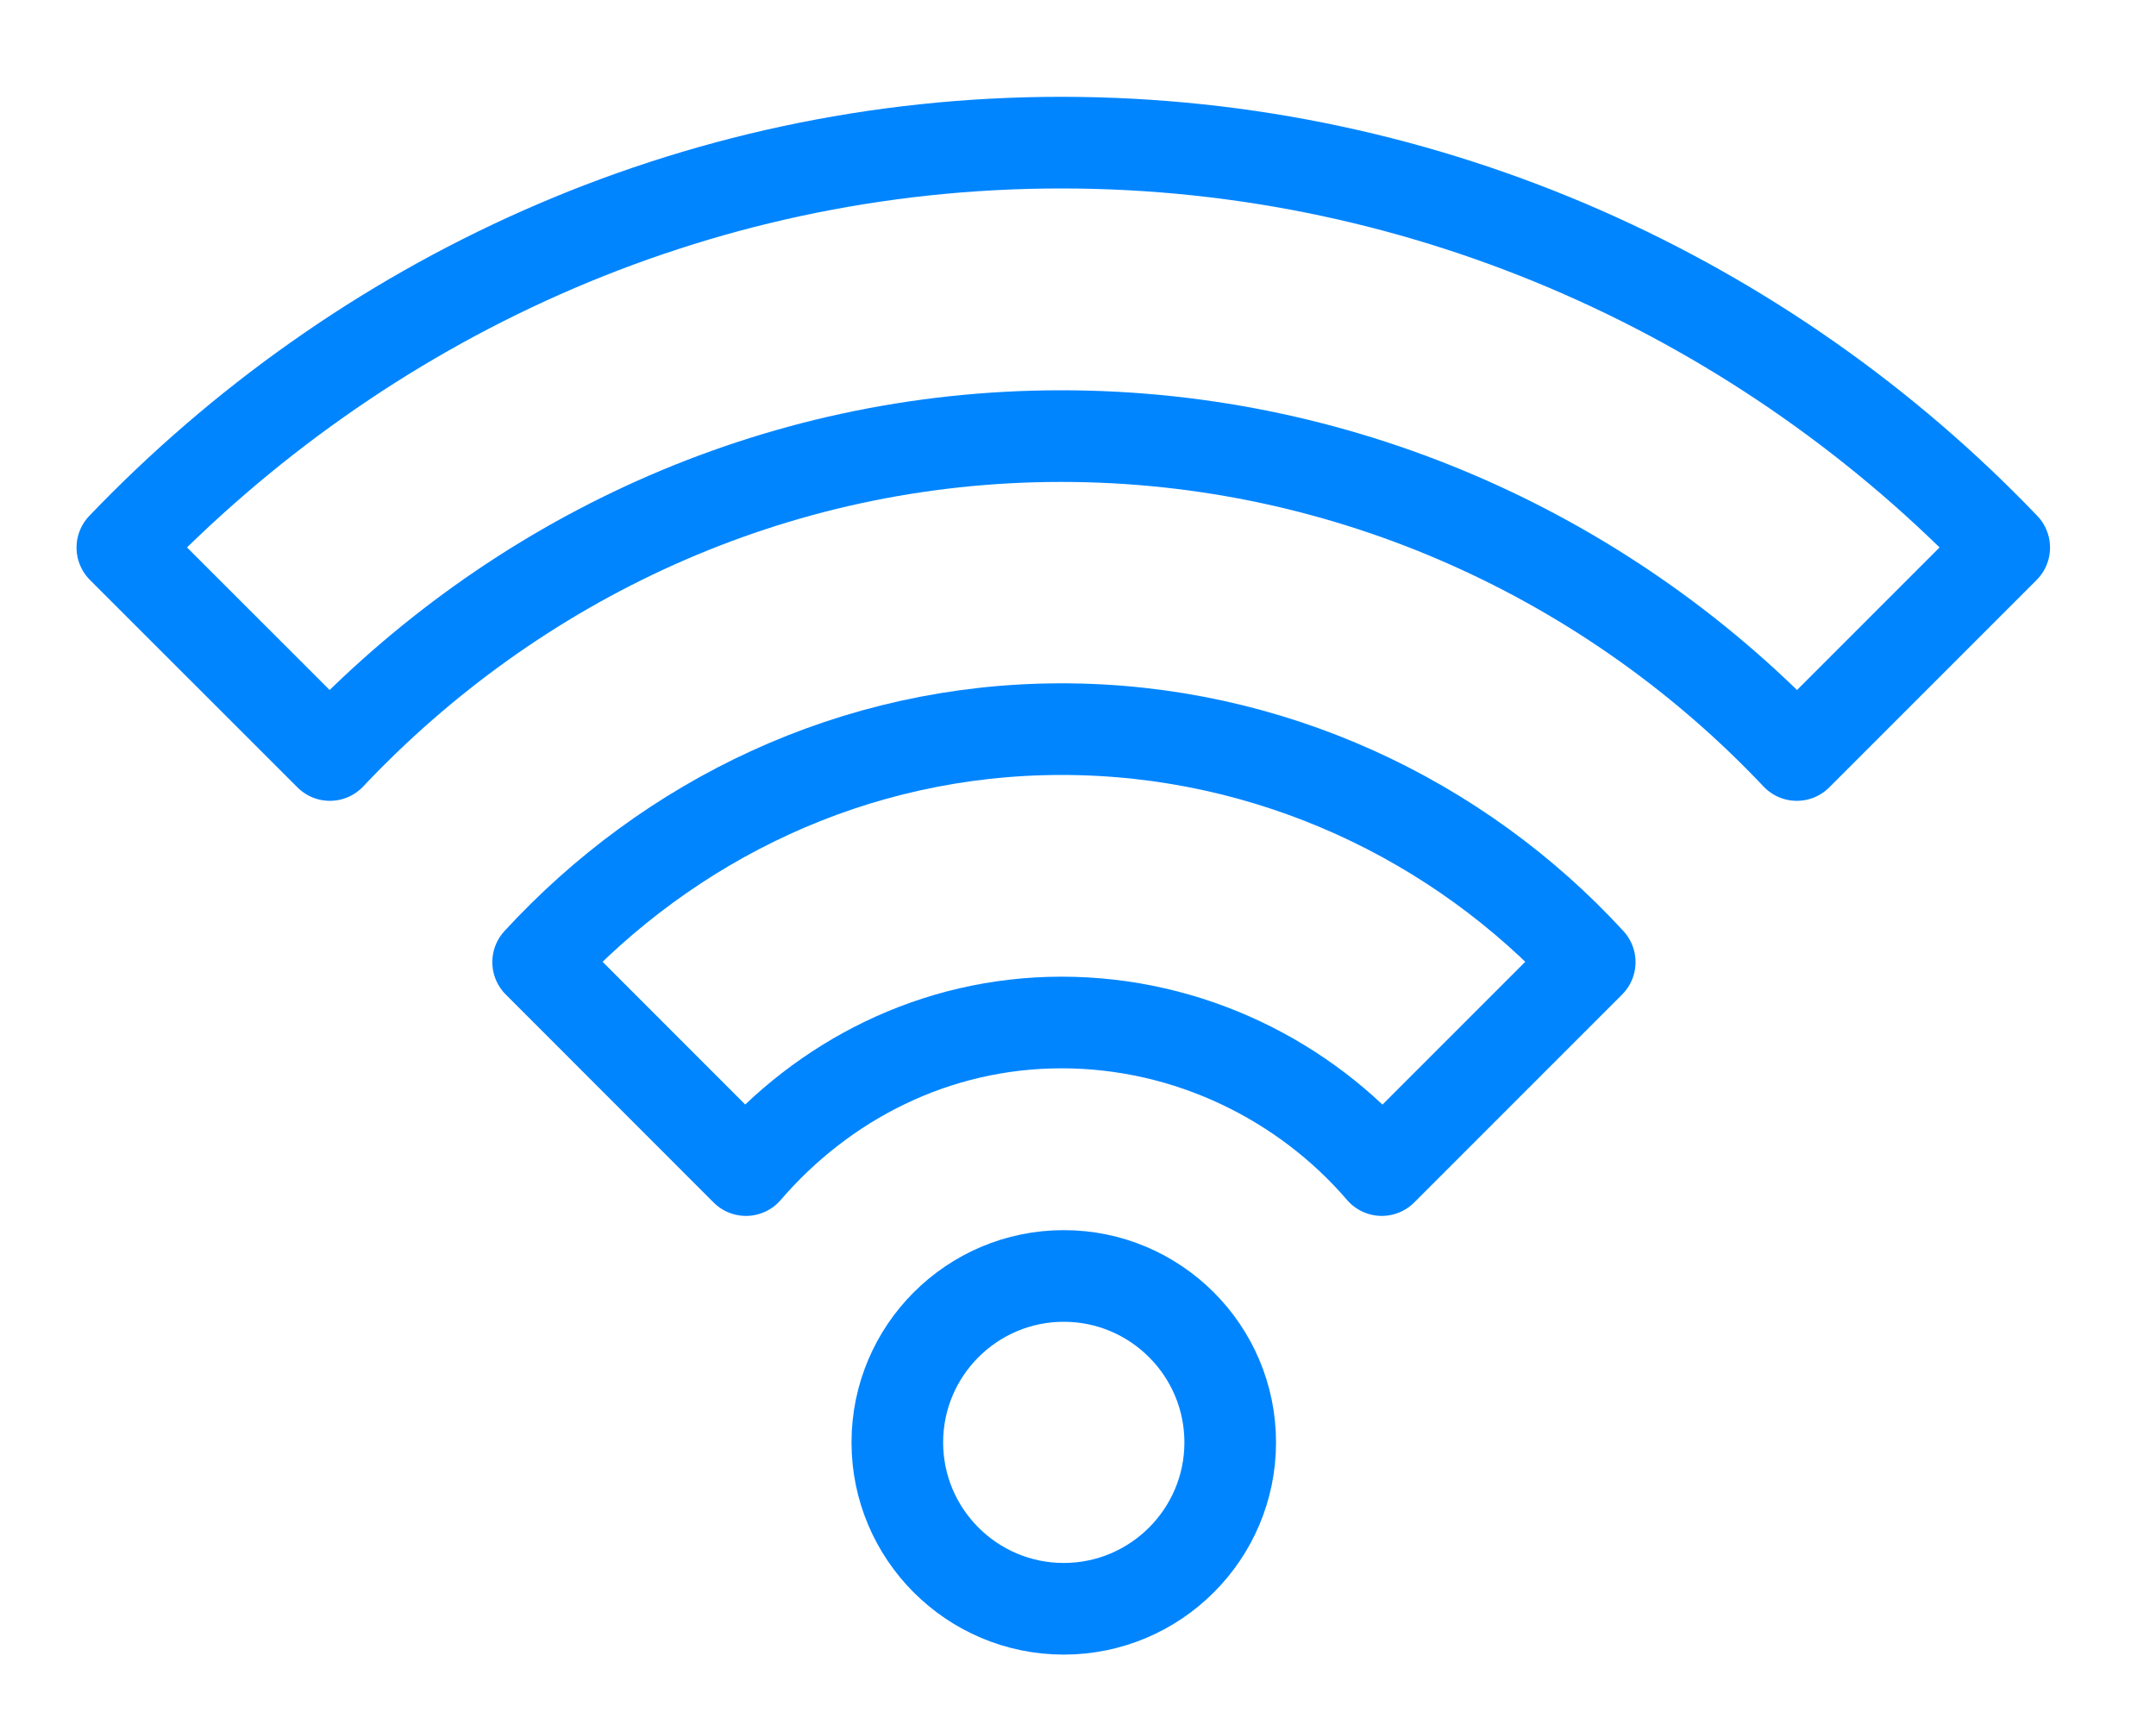
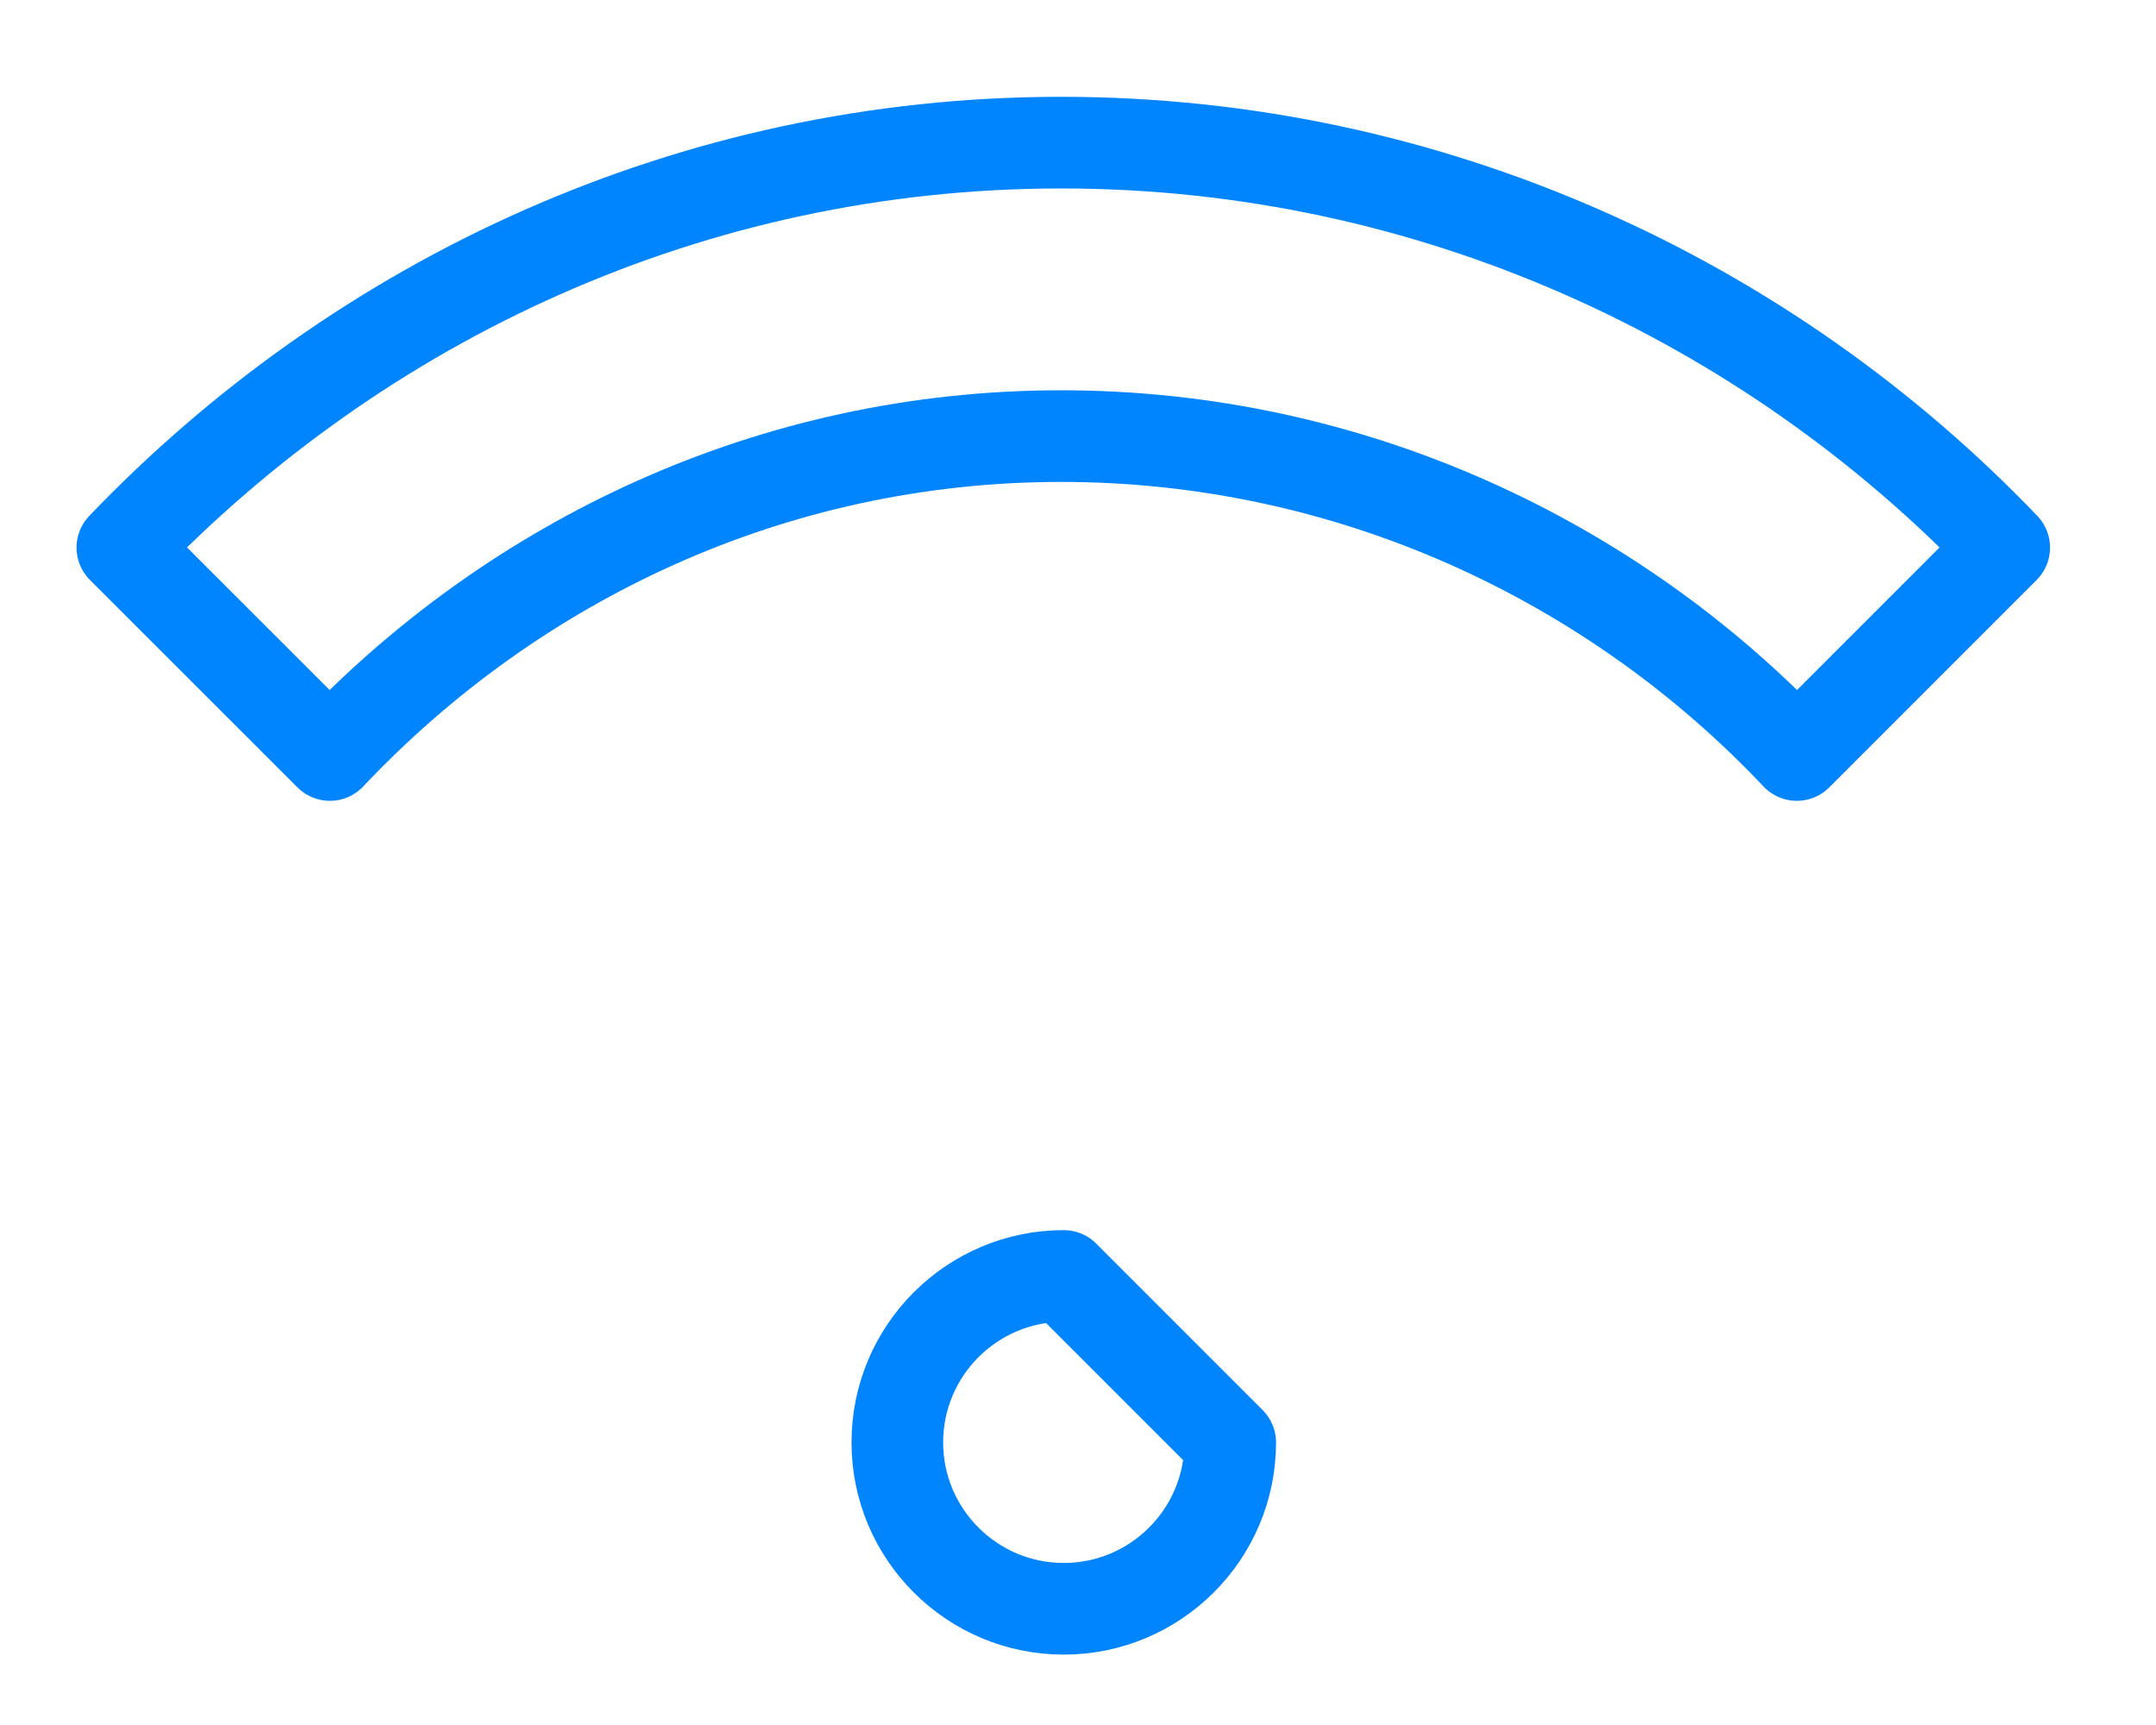
<svg xmlns="http://www.w3.org/2000/svg" width="20" height="16" viewBox="0 0 20 16" fill="none">
-   <path d="M11.412 13.379C11.412 14.23 10.719 14.922 9.868 14.922C9.016 14.922 8.324 14.23 8.324 13.379C8.324 12.527 9.016 11.835 9.868 11.835C10.719 11.835 11.412 12.527 11.412 13.379Z" stroke="#0085FF" stroke-width="0.85" stroke-miterlimit="10" stroke-linecap="round" stroke-linejoin="round" />
-   <path d="M9.848 9.484C11.03 9.484 12.107 10.025 12.818 10.853L14.747 8.924C13.537 7.606 11.78 6.763 9.848 6.763C7.915 6.763 6.201 7.61 4.992 8.924L6.92 10.853C7.632 10.025 8.67 9.484 9.848 9.484Z" stroke="#0085FF" stroke-width="0.85" stroke-linecap="round" stroke-linejoin="round" />
+   <path d="M11.412 13.379C11.412 14.23 10.719 14.922 9.868 14.922C9.016 14.922 8.324 14.23 8.324 13.379C8.324 12.527 9.016 11.835 9.868 11.835Z" stroke="#0085FF" stroke-width="0.85" stroke-miterlimit="10" stroke-linecap="round" stroke-linejoin="round" />
  <path d="M9.844 1.323C6.411 1.323 3.332 2.785 1.135 5.079L3.06 7.003C4.763 5.199 7.162 4.045 9.844 4.045C12.527 4.045 14.965 5.199 16.668 7.003L18.592 5.079C16.396 2.785 13.277 1.323 9.844 1.323Z" stroke="#0085FF" stroke-width="0.85" stroke-linecap="round" stroke-linejoin="round" />
</svg>